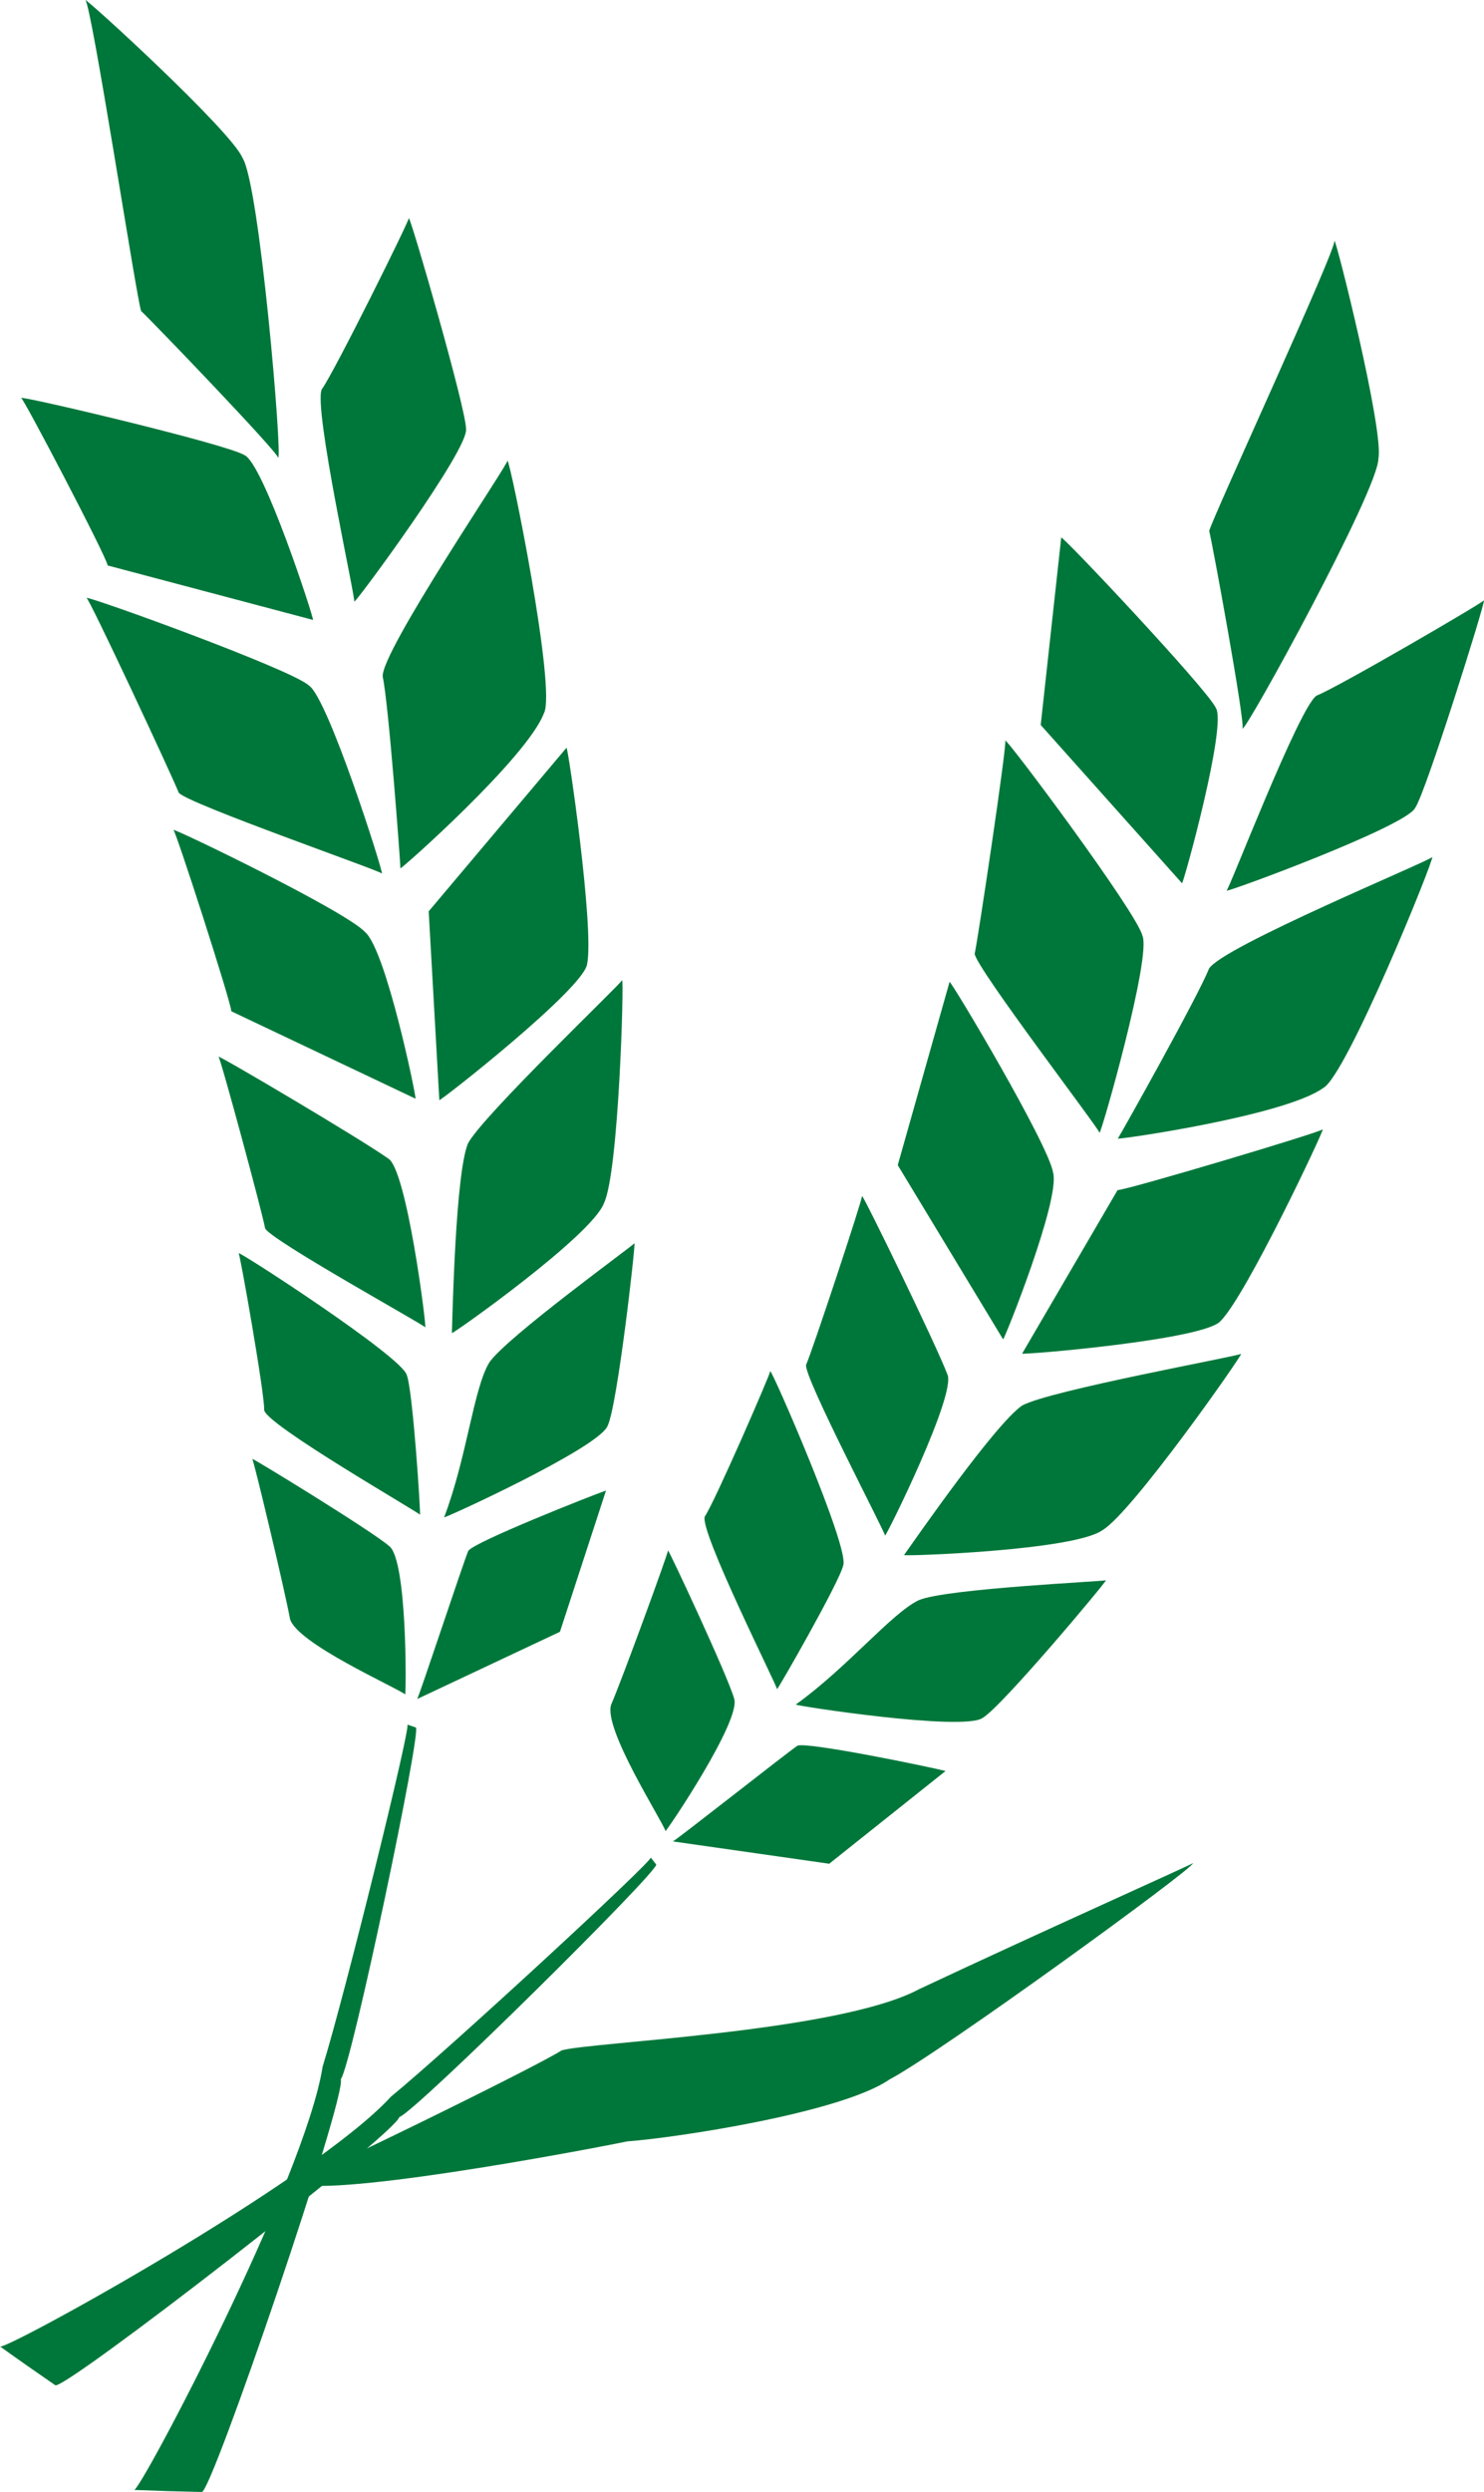
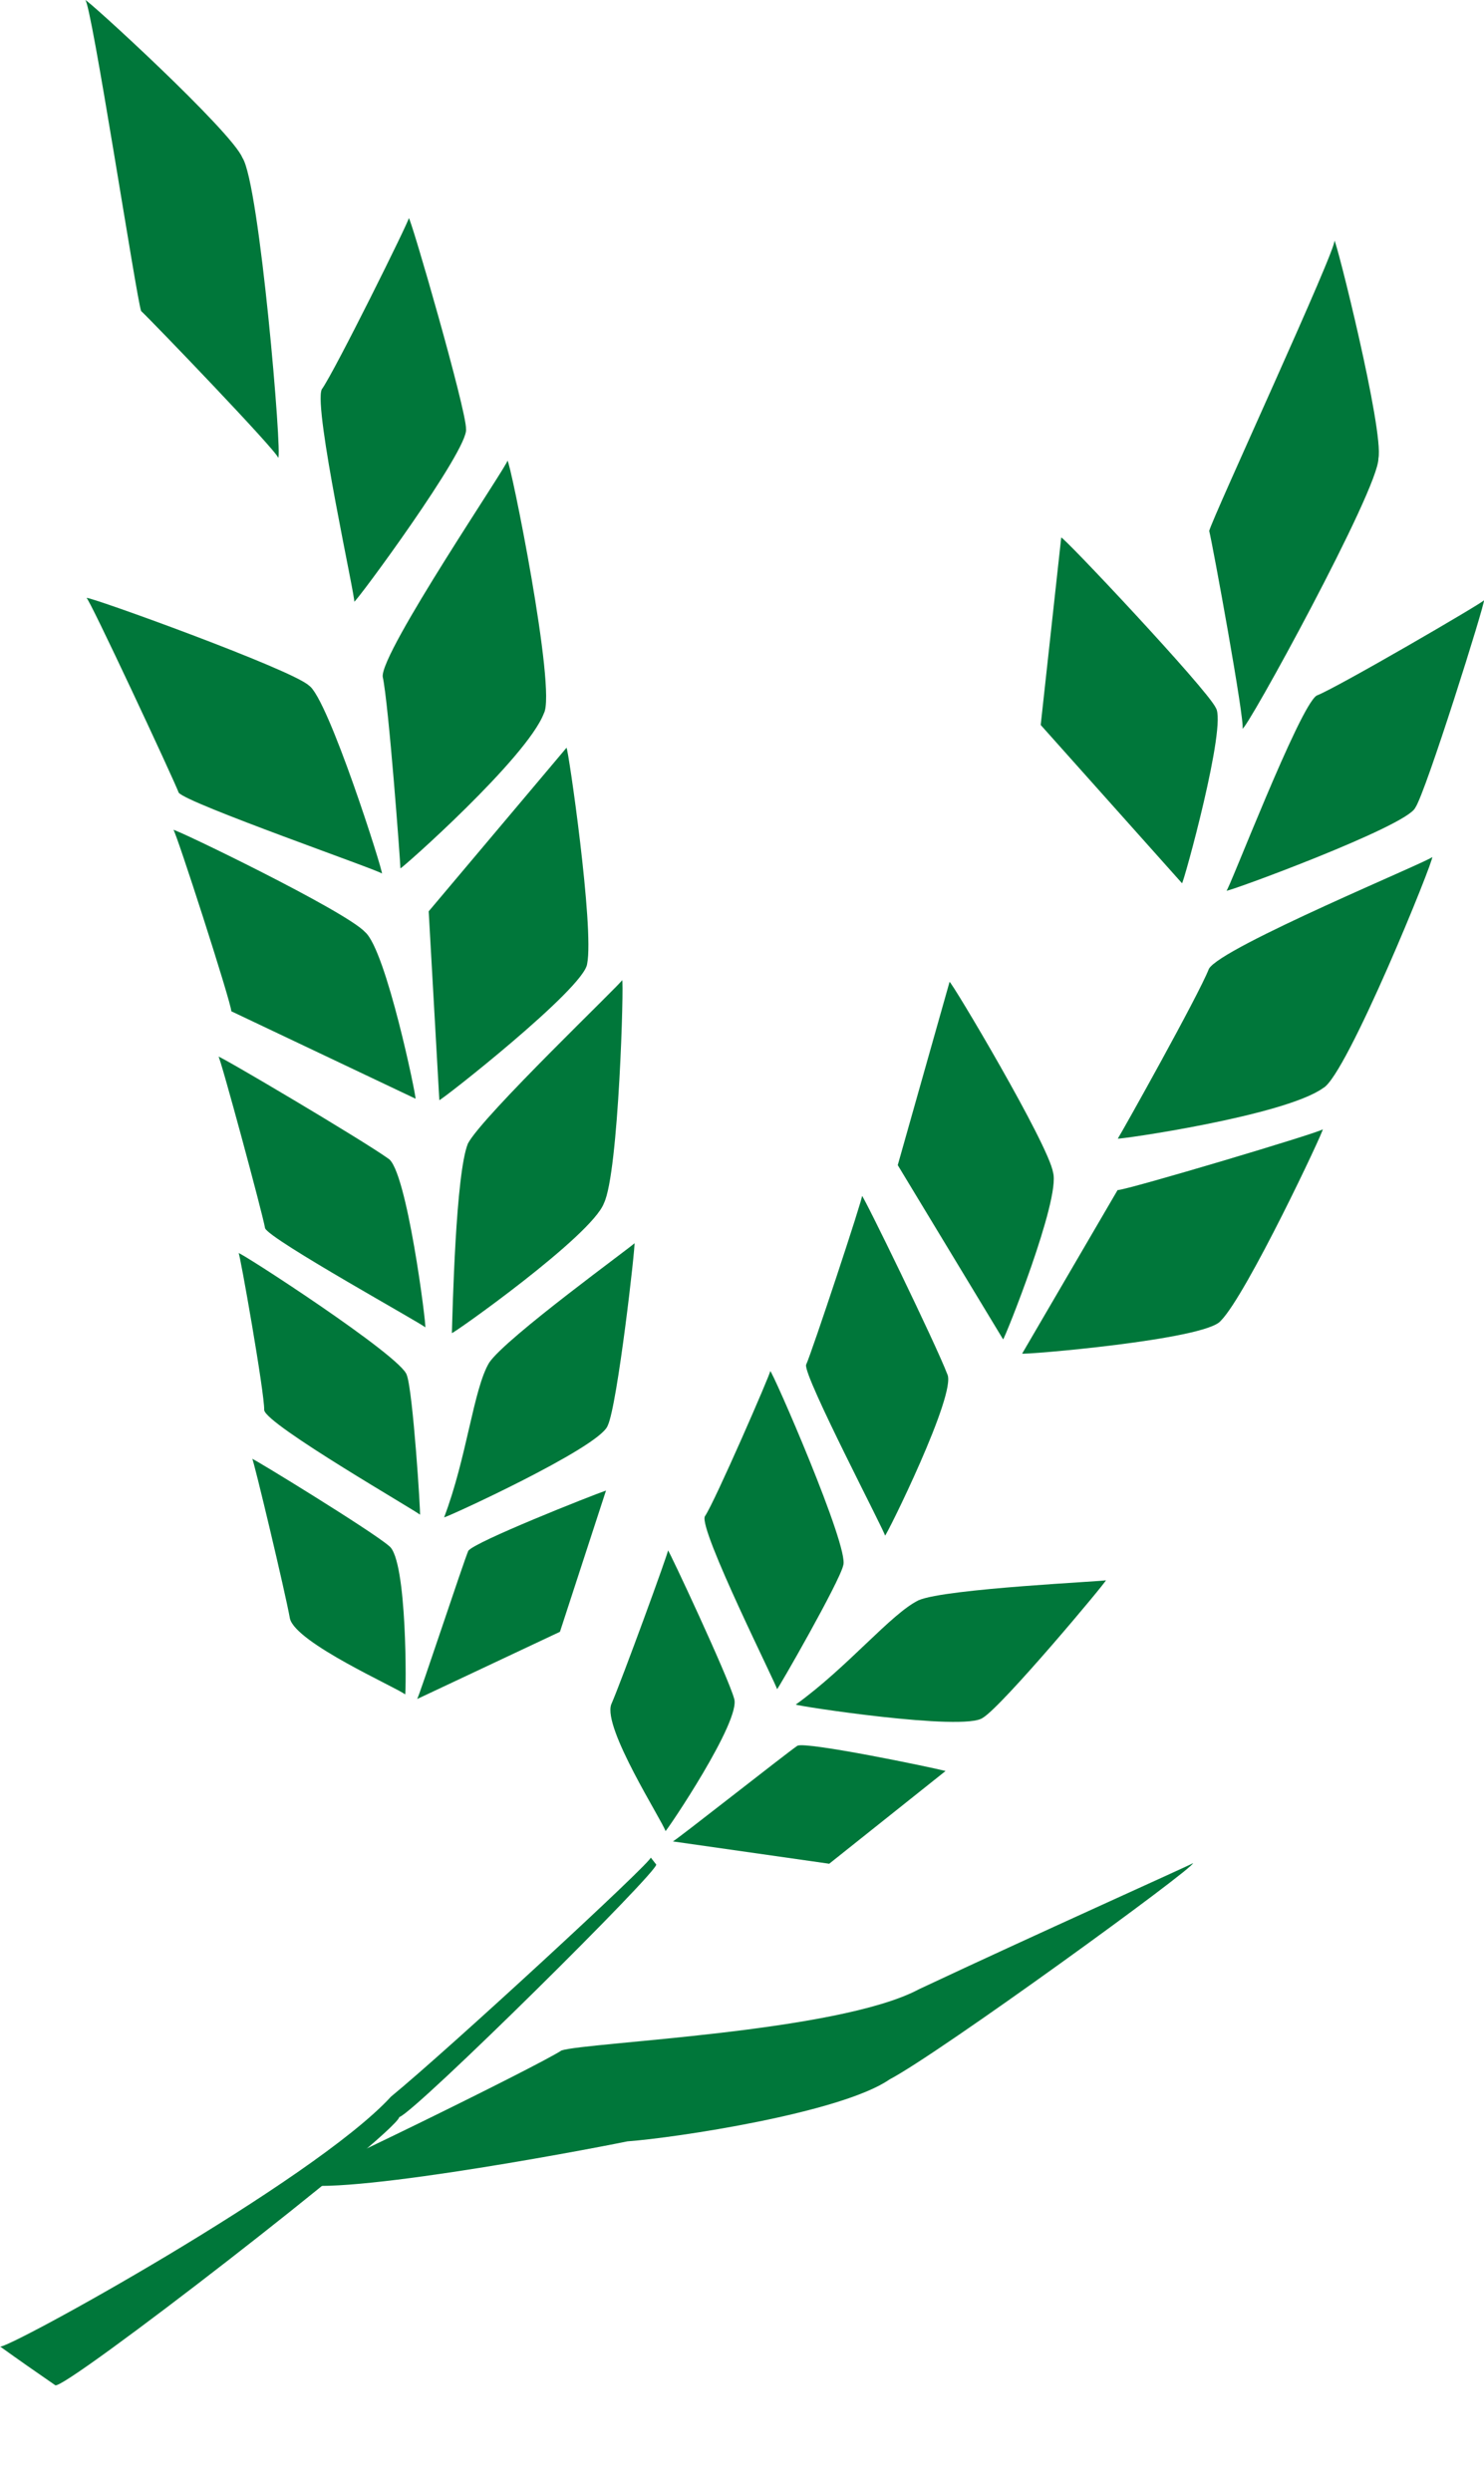
<svg xmlns="http://www.w3.org/2000/svg" width="143.789" height="241.385" viewBox="0 0 143.789 241.385">
  <g id="Group_1313" data-name="Group 1313" transform="translate(-356.711 -4449.556)">
    <path id="Path_4620" data-name="Path 4620" d="M223.622,639.041c-.3-.989-6.093-9.972-5.256-12.27,1.014-2.316,5.611-14.908,5.5-14.916.076-.06,5.823,12.229,6.4,14.333.769,2.07-6.558,12.905-6.643,12.854" transform="translate(197.57 3987.884)" fill="#00773a" />
    <path id="Path_4621" data-name="Path 4621" d="M219,623.4c.051.1,11.181-8.687,12.077-9.27.93-.407,12.964,2.087,14.35,2.45l-11.274,8.983L219,623.4" transform="translate(202.903 4004.528)" fill="#00773a" />
    <path id="Path_4633" data-name="Path 4633" d="M220.409,624.238c5.037-3.625,9.237-8.814,11.907-10.107,2.662-1.14,18.119-1.825,18.144-1.935.093.093-10.065,12.229-11.933,13.328-1.808,1.344-18.161-1.167-18.119-1.285" transform="translate(213.409 3990.433)" fill="#00773a" />
    <path id="Path_4622" data-name="Path 4622" d="M226.39,640.612c.076.033,6.068-10.411,6.414-12,.625-1.69-6.913-18.939-7.074-18.812.118.033-5.409,12.752-6.33,14.063-.651,1.234,7.107,16.647,6.989,16.75" transform="translate(205.611 3972.572)" fill="#00773a" />
    <path id="Path_4619" data-name="Path 4619" d="M214.636,646.31c.1.381,23.688-11.155,26.088-12.727,2.425-.8,26.764-1.733,34.624-5.924,11.274-5.307,26.561-12.144,26.561-12.22.186.431-24.55,18.406-29.4,20.95-4.682,3.246-20.823,5.671-25.4,6-4.656.956-29.916,5.7-32.469,3.922" transform="translate(170.394 4014.595)" fill="#00773a" />
    <path id="Path_4617" data-name="Path 4617" d="M274.338,615.374c.262.279-19.6,18.6-25.167,23.164-7.513,8.206-37.615,24.737-37.886,24.2q2.649,1.9,5.349,3.752c.668.7,32.967-24.339,33.339-25.969,1.563-.49,25.361-24.043,24.888-24.474l-.524-.668" transform="translate(145.426 4014.112)" fill="#00773a" />
-     <path id="Path_4638" data-name="Path 4638" d="M221.65,629.1c1.234-1.741,8.84-12.7,11.443-14.485,2.679-1.479,21.195-4.825,21.22-5.011.135.118-10.589,15.415-13.429,17.079-2.713,1.986-19.268,2.552-19.234,2.417" transform="translate(222.656 3971.09)" fill="#00773a" />
    <path id="Path_4634" data-name="Path 4634" d="M228.181,640.7c.127.051,6.989-13.809,6.034-15.643-1.132-2.967-8.146-17.358-8.265-17.265.152.025-4.851,15.135-5.417,16.36-.262,1.124,7.775,16.437,7.648,16.547" transform="translate(214.282 3957.61)" fill="#00773a" />
    <path id="Path_4639" data-name="Path 4639" d="M231.786,639.962c.11.042,5.578-13.563,4.842-16.157-.431-2.722-9.9-18.618-10.031-18.466l-5.02,17.747,10.208,16.876" transform="translate(222.119 3939.333)" fill="#00773a" />
    <path id="Path_4641" data-name="Path 4641" d="M223,628.755l9.245-15.837c.862.017,19.885-5.662,19.885-5.891.135.068-7.395,16.066-9.9,18.567-1.5,1.834-19.26,3.313-19.234,3.161" transform="translate(232.752 3951.918)" fill="#00773a" />
    <path id="Path_4643" data-name="Path 4643" d="M224.1,631.186c.4-.617,7.851-13.927,8.823-16.437,1.124-2.1,21.668-10.564,21.643-10.843.237.135-8.3,21.187-10.564,22.378-3.769,2.713-19.919,5.02-19.9,4.9" transform="translate(240.918 3928.664)" fill="#00773a" />
-     <path id="Path_4640" data-name="Path 4640" d="M234.553,640.577c.177.051,5.062-17.1,4.158-19.1-.515-2.206-13.133-19.116-13.293-18.906.237.009-2.628,19.193-2.958,20.655.068,1.293,12.229,17.181,12.093,17.349" transform="translate(228.691 3918.715)" fill="#00773a" />
    <path id="Path_4645" data-name="Path 4645" d="M225.347,629.089c.178.109,7.065-17.874,8.738-18.9,1.91-.719,16.243-9.068,16.209-9.228.177.092-5.637,18.634-6.659,20.1-.82,1.792-18.28,8.222-18.288,8.029" transform="translate(250.202 3906.743)" fill="#00773a" />
    <path id="Path_4642" data-name="Path 4642" d="M236.908,633.729c.135.051,4.4-15.372,3.271-16.995-.837-1.808-14.857-16.7-14.975-16.488L223.217,618.4l13.691,15.33" transform="translate(234.331 3901.383)" fill="#00773a" />
    <path id="Path_4644" data-name="Path 4644" d="M228.377,644.115c.237-.71-2.865-17.671-3.228-19.142.245-1.149,12.541-27.736,12.127-28.133.178-.085,4.809,18.4,4.268,21.11.034,2.975-12.871,26.494-13.167,26.164" transform="translate(248.726 3876.014)" fill="#00773a" />
    <path id="Path_4623" data-name="Path 4623" d="M228.992,633.624c-.8-.659-10.6-4.97-11.164-7.353-.439-2.493-3.549-15.525-3.651-15.466.025-.093,11.62,7.006,13.26,8.443,1.783,1.309,1.656,14.366,1.555,14.375" transform="translate(166.974 3980.066)" fill="#00773a" />
    <path id="Path_4624" data-name="Path 4624" d="M216.067,631.366c.1.06,4.53-13.386,4.961-14.358.558-.854,11.975-5.375,13.344-5.84L229.91,624.85l-13.843,6.516" transform="translate(181.057 3982.773)" fill="#00773a" />
    <path id="Path_4625" data-name="Path 4625" d="M216.377,634.885c2.206-5.8,2.84-12.431,4.361-14.975,1.589-2.408,14.121-11.468,14.079-11.577.127.033-1.648,15.736-2.595,17.679-.777,2.113-15.82,8.992-15.846,8.874" transform="translate(183.367 3961.65)" fill="#00773a" />
    <path id="Path_4626" data-name="Path 4626" d="M231.591,633.793c.084-.008-.684-12.008-1.276-13.53-.414-1.758-16.234-12-16.294-11.814.11-.034,2.527,13.615,2.476,15.2.135,1.4,15.136,10,15.094,10.141" transform="translate(165.812 3962.497)" fill="#00773a" />
-     <path id="Path_4618" data-name="Path 4618" d="M239.307,613.85c.38.093-6.085,26.282-8.214,33.145-1.732,10.978-17.747,41.3-18.271,41q3.27.128,6.558.2c.929.211,14.079-38.409,13.471-39.982,1.04-1.267,7.893-33.981,7.268-34.074l-.811-.279" transform="translate(156.878 4002.754)" fill="#00773a" />
    <path id="Path_4627" data-name="Path 4627" d="M216.466,639.509c.067-2.129.363-15.448,1.555-18.364,1.42-2.7,15.026-15.66,14.941-15.828.186.025-.321,18.668-1.766,21.617-1.175,3.152-14.688,12.71-14.73,12.575" transform="translate(184.03 3939.178)" fill="#00773a" />
    <path id="Path_4628" data-name="Path 4628" d="M233.827,632.42c.135-.017-1.792-15.347-3.6-16.361-2.586-1.85-16.4-10.015-16.437-9.862.144-.068,4.3,15.287,4.513,16.615.406,1.09,15.566,9.448,15.524,9.608" transform="translate(164.091 3945.717)" fill="#00773a" />
    <path id="Path_4629" data-name="Path 4629" d="M236.733,629.636c.119-.025-2.839-14.383-4.885-16.141-1.859-2.037-18.55-10.091-18.575-9.9.178-.076,5.628,16.8,5.611,17.569l17.848,8.468" transform="translate(160.239 3926.351)" fill="#00773a" />
    <path id="Path_4630" data-name="Path 4630" d="M217.231,636.787,216.2,618.5l13.353-15.845c.161-.008,2.7,17.469,2,20.933-.245,2.349-14.265,13.344-14.324,13.2" transform="translate(182.048 3919.334)" fill="#00773a" />
    <path id="Path_4631" data-name="Path 4631" d="M217.391,638.854c-.017-.735-1.141-15.93-1.716-18.558-.228-2.366,12.262-20.713,12.085-20.933.271-.017,4.775,22.235,3.533,24.474-1.64,4.327-13.851,15.128-13.9,15.018" transform="translate(178.118 3894.813)" fill="#00773a" />
    <path id="Path_4632" data-name="Path 4632" d="M240.9,627.64c.169-.051-5.223-17.046-7.082-18.22-1.656-1.555-21.533-8.739-21.542-8.476.2-.11,8.4,17.459,8.933,18.862.777,1.04,19.708,7.622,19.691,7.834" transform="translate(152.818 3906.535)" fill="#00773a" />
    <path id="Path_4635" data-name="Path 4635" d="M218.214,633.742c.212-.009-3.972-18.795-3.144-20.57,1.2-1.639,8.552-16.479,8.434-16.589.2-.025,5.595,18.635,5.544,20.426.313,1.935-10.716,16.894-10.834,16.733" transform="translate(172.817 3874.1)" fill="#00773a" />
-     <path id="Path_4636" data-name="Path 4636" d="M239.8,620.152c.144-.026-4.809-15.246-6.659-15.973-1.7-1.057-21.626-5.772-21.618-5.527.169-.1,8.316,15.456,8.383,16.225l19.893,5.274" transform="translate(147.237 3889.455)" fill="#00773a" />
+     <path id="Path_4636" data-name="Path 4636" d="M239.8,620.152l19.893,5.274" transform="translate(147.237 3889.455)" fill="#00773a" />
    <path id="Path_4637" data-name="Path 4637" d="M230.955,638.418c-.194-.718-12.161-13.167-13.276-14.206-.431-1.082-4.851-30.018-5.417-30.128.11-.169,14.189,12.719,15.229,15.279,1.665,2.46,3.9,29.165,3.465,29.054" transform="translate(152.706 3855.473)" fill="#00773a" />
  </g>
</svg>